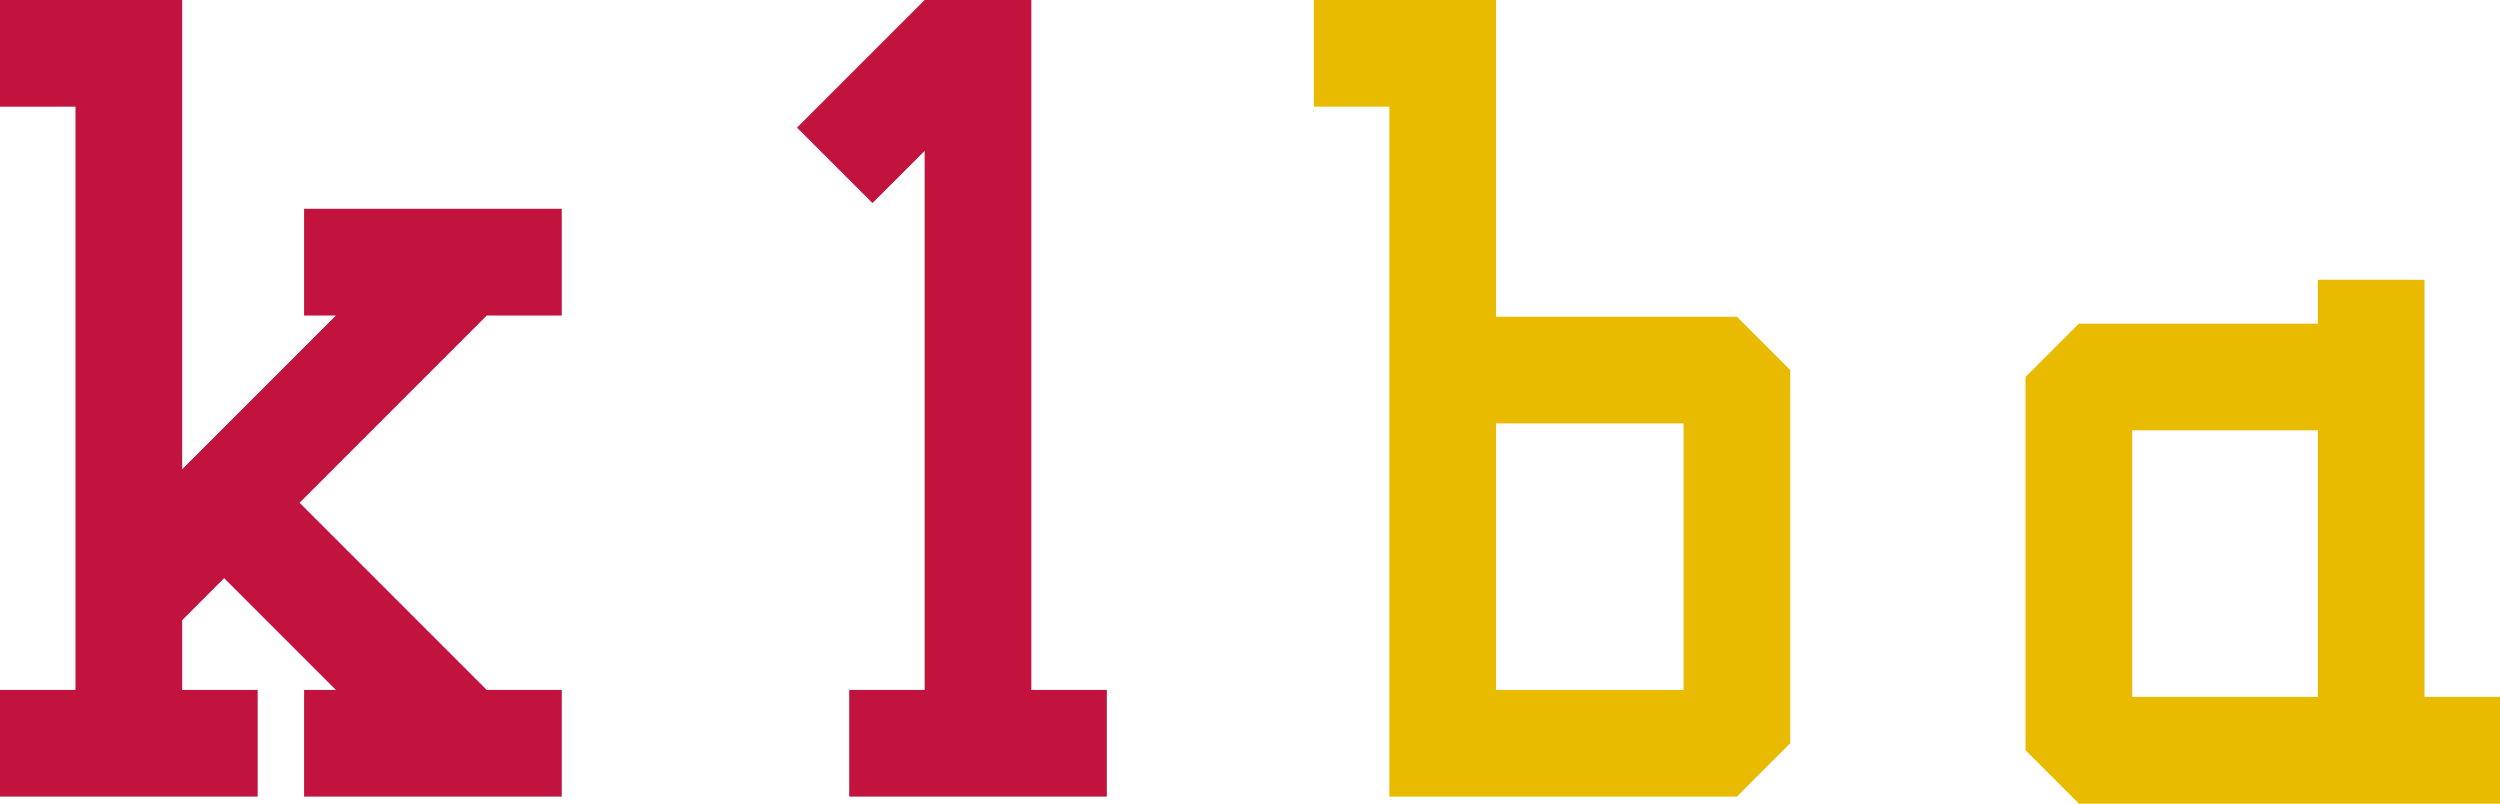
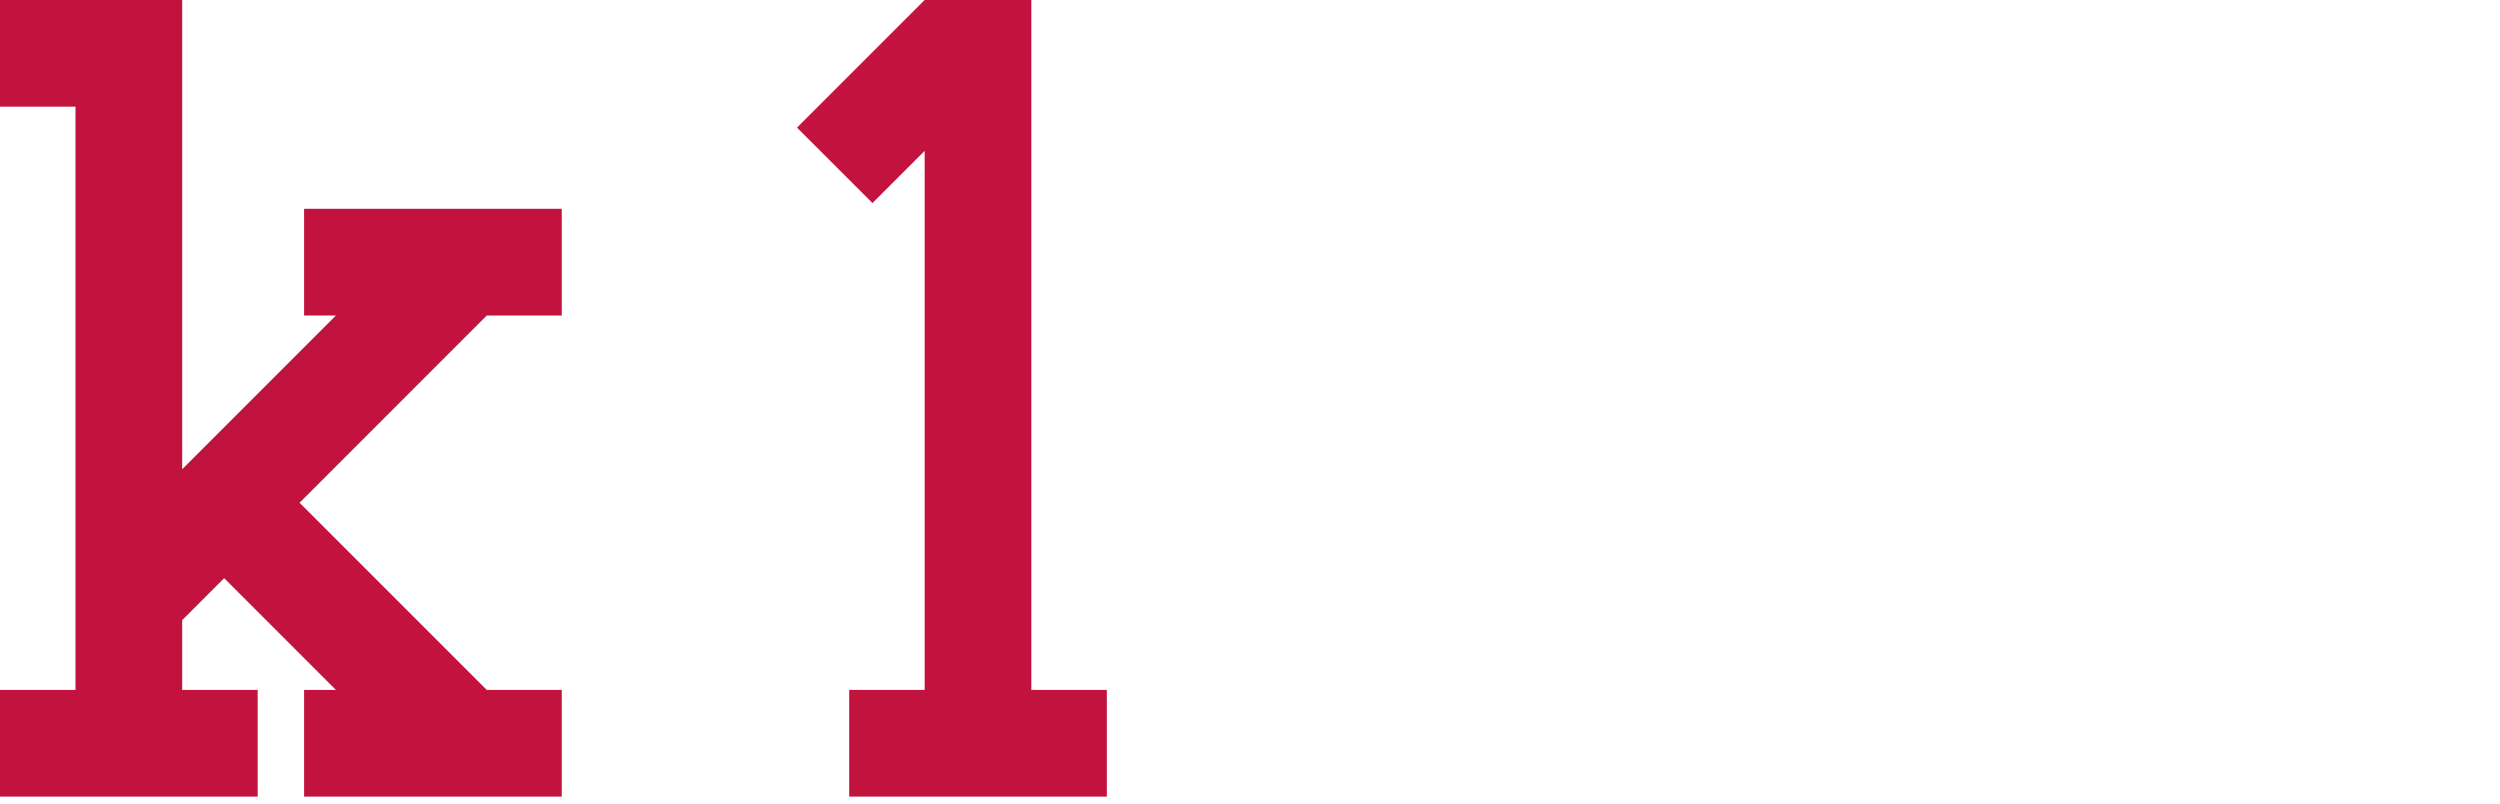
<svg xmlns="http://www.w3.org/2000/svg" width="140mm" height="45mm" viewBox="0 0 140 45" version="1.1">
  <style>
     :root {
        --cherry-color: #c2133f;
        --banana-color: #e8ba00;
     }
     @media only screen and (prefers-color-scheme: dark) {
        :root {
           --cherry-color: #ce2d53;
           --banana-color: #ffcc00;
        }
     }
  </style>
  <path style="baseline-shift:baseline;display:inline;overflow:visible;opacity:1;vector-effect:none;fill:#c2133f;stroke-width:0.996;stroke-linejoin:round;paint-order:markers stroke fill;enable-background:accumulate;stop-color:#000000;stop-opacity:1" d="M 51.781,0 44.633,7.147 48.858,11.371 51.781,8.449 V 38.637 h -4.226 v 5.974 h 4.226 5.974 4.228 V 38.637 H 57.755 V 0 Z" />
  <path style="baseline-shift:baseline;display:inline;overflow:visible;opacity:1;vector-effect:none;fill:#c2133f;stroke-width:0.996;stroke-linejoin:round;paint-order:markers stroke fill;enable-background:accumulate;stop-color:#000000;stop-opacity:1" d="M 0,0 V 5.974 H 4.227 V 38.637 H 0 v 5.974 h 14.43 v -5.974 h -4.228 v -3.909 l 2.35,-2.351 6.259,6.26 h -1.782 v 5.974 H 31.459 V 38.637 H 27.259 L 16.776,28.154 27.26,17.668 H 31.459 V 11.694 H 17.029 v 5.975 h 1.781 L 10.202,26.278 V 0 H 8.107 4.227 Z" />
-   <path style="baseline-shift:baseline;display:inline;overflow:visible;opacity:1;vector-effect:none;fill:#e8ba00;stroke-width:0.996;stroke-linejoin:round;paint-order:markers stroke fill;enable-background:accumulate;stop-color:#000000;stop-opacity:1" d="m 73.577,0 v 5.974 h 4.228 V 44.611 h 3.073 2.901 13.488 l 2.987,-2.987 V 20.723 L 97.267,17.736 H 83.779 V 0 H 81.685 Z M 83.779,23.711 H 94.28 V 38.637 H 83.779 Z" />
-   <path style="baseline-shift:baseline;display:inline;overflow:visible;opacity:1;vector-effect:none;fill:#e8ba00;stroke-width:0.996;stroke-linejoin:bevel;paint-order:markers stroke fill;enable-background:accumulate;stop-color:#000000;stop-opacity:1" d="m 129.798,15.669 v 2.456 h -13.381 l -2.987,2.987 V 42.013 l 2.987,2.987 h 13.381 3.006 2.968 H 140 v -5.974 h -4.228 V 15.669 Z M 119.404,24.1 h 10.394 V 39.026 H 119.404 Z" />
</svg>